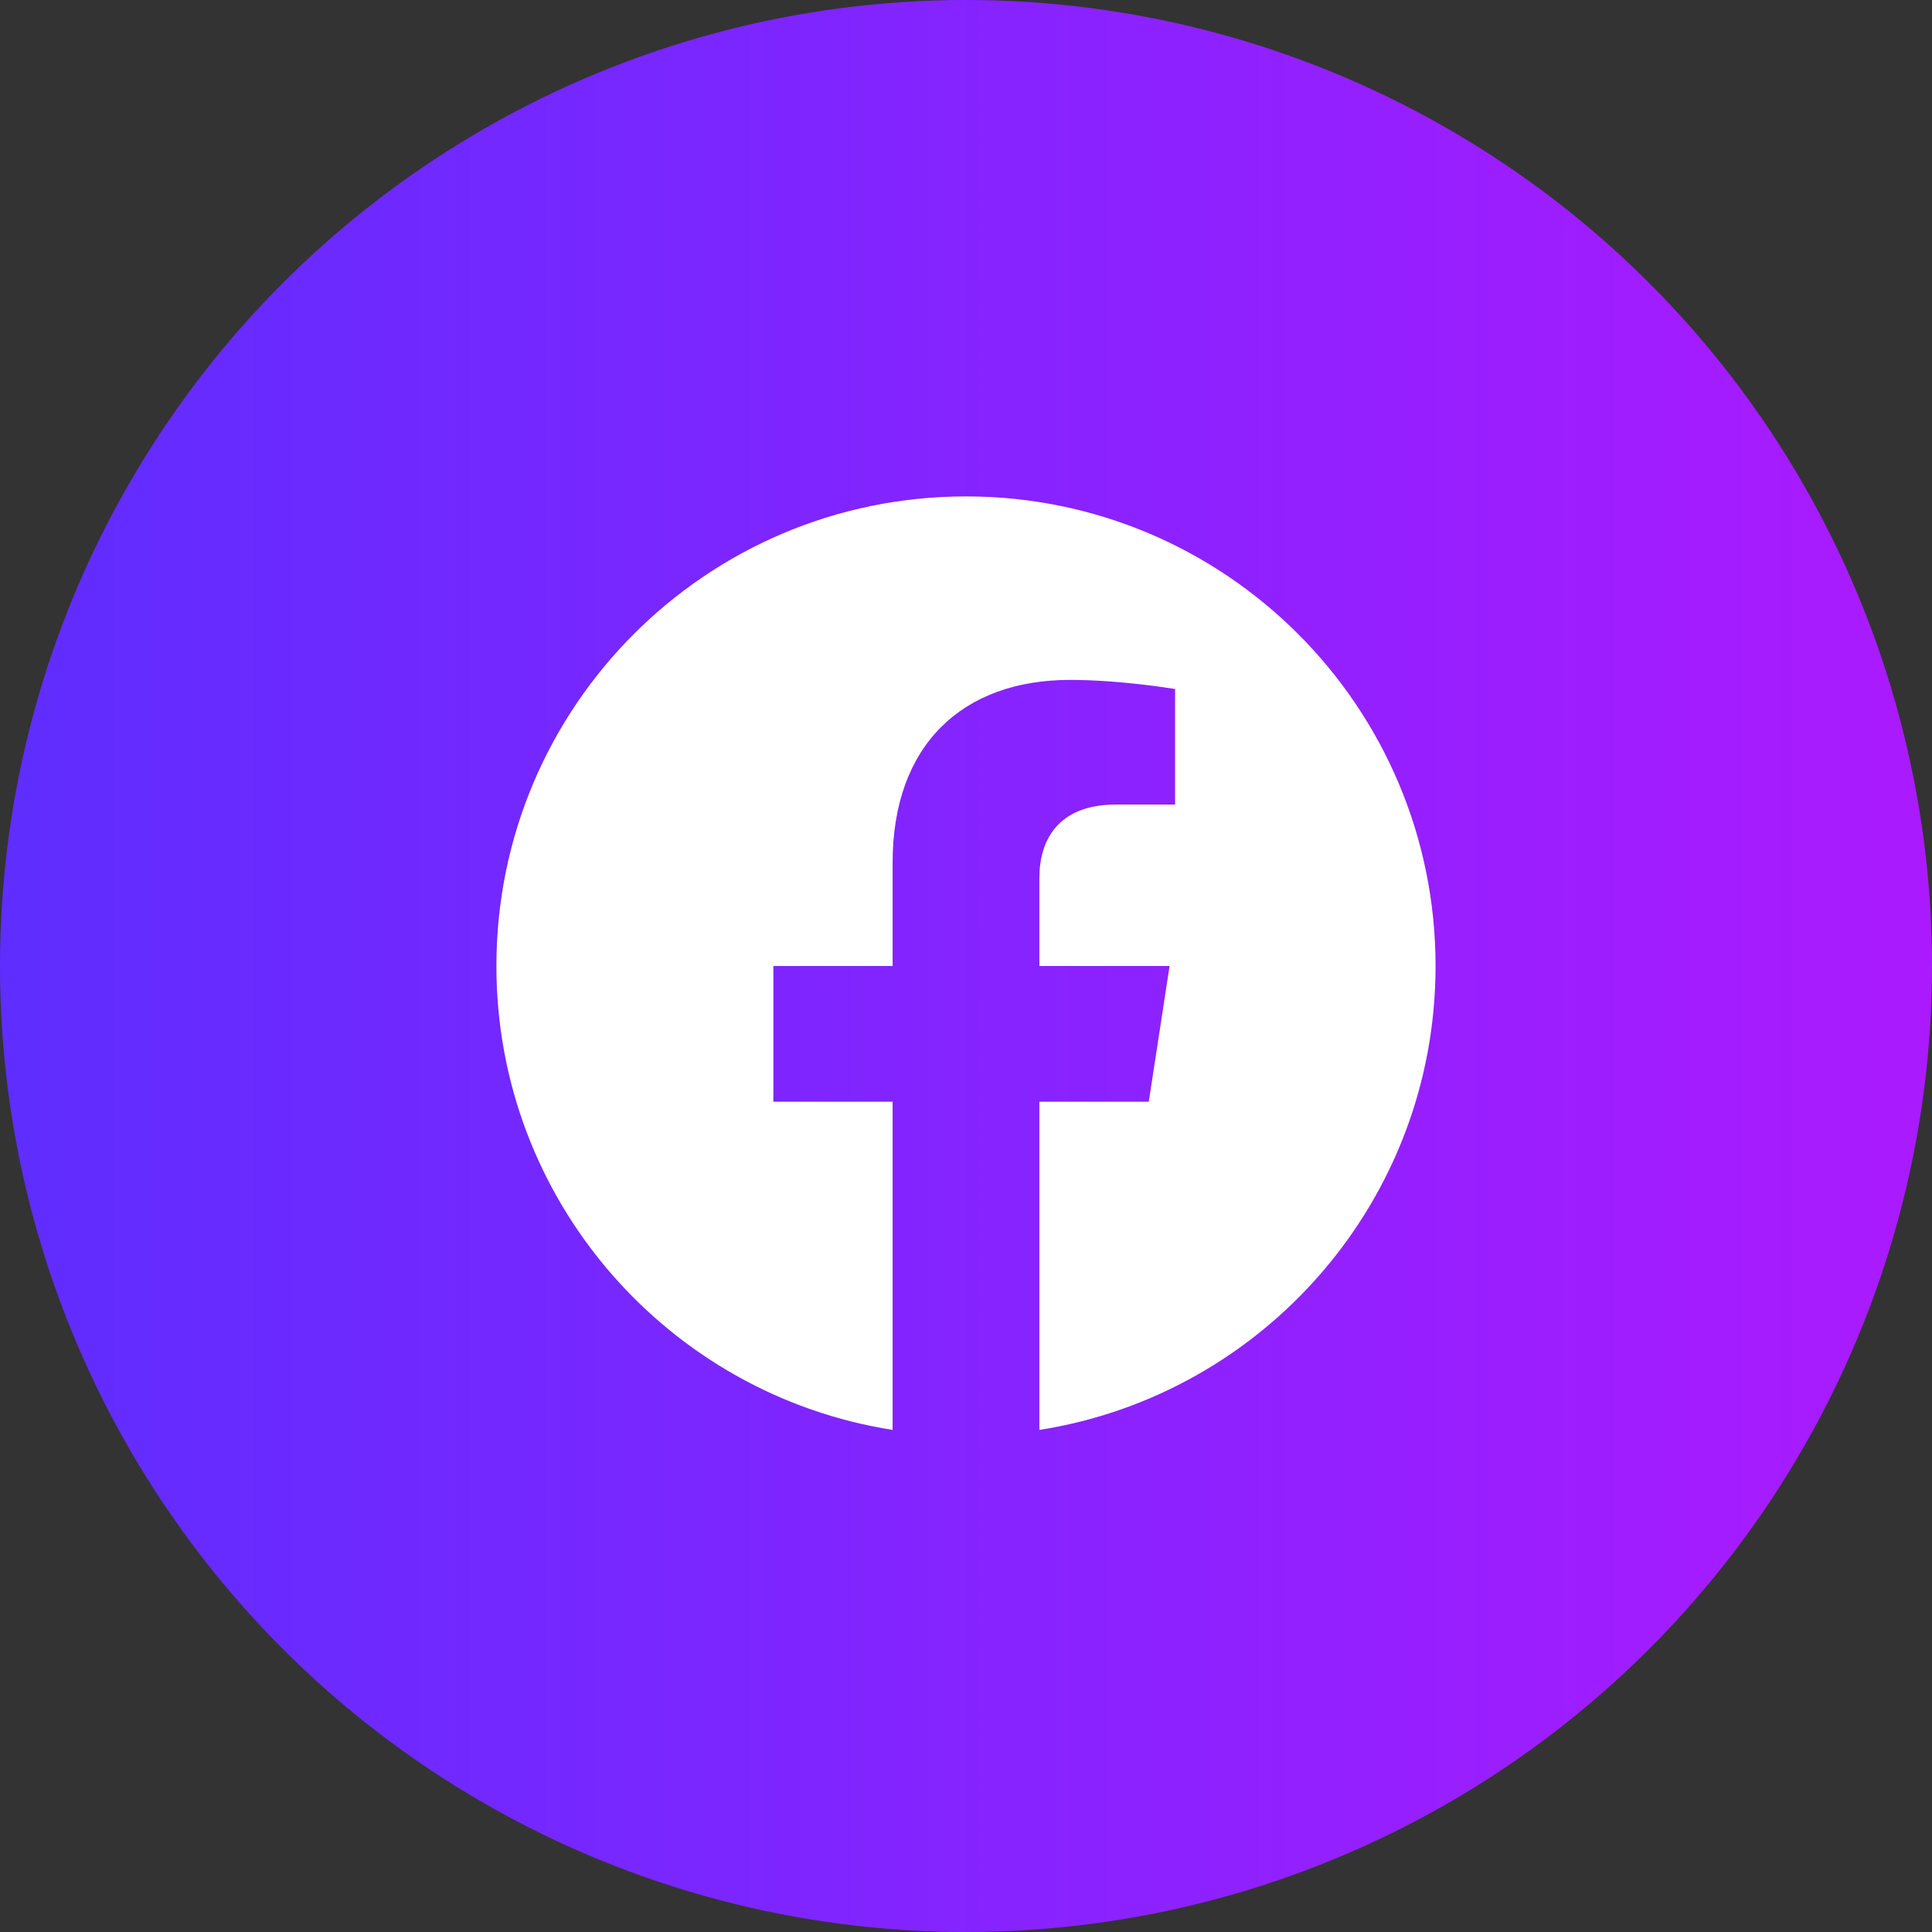
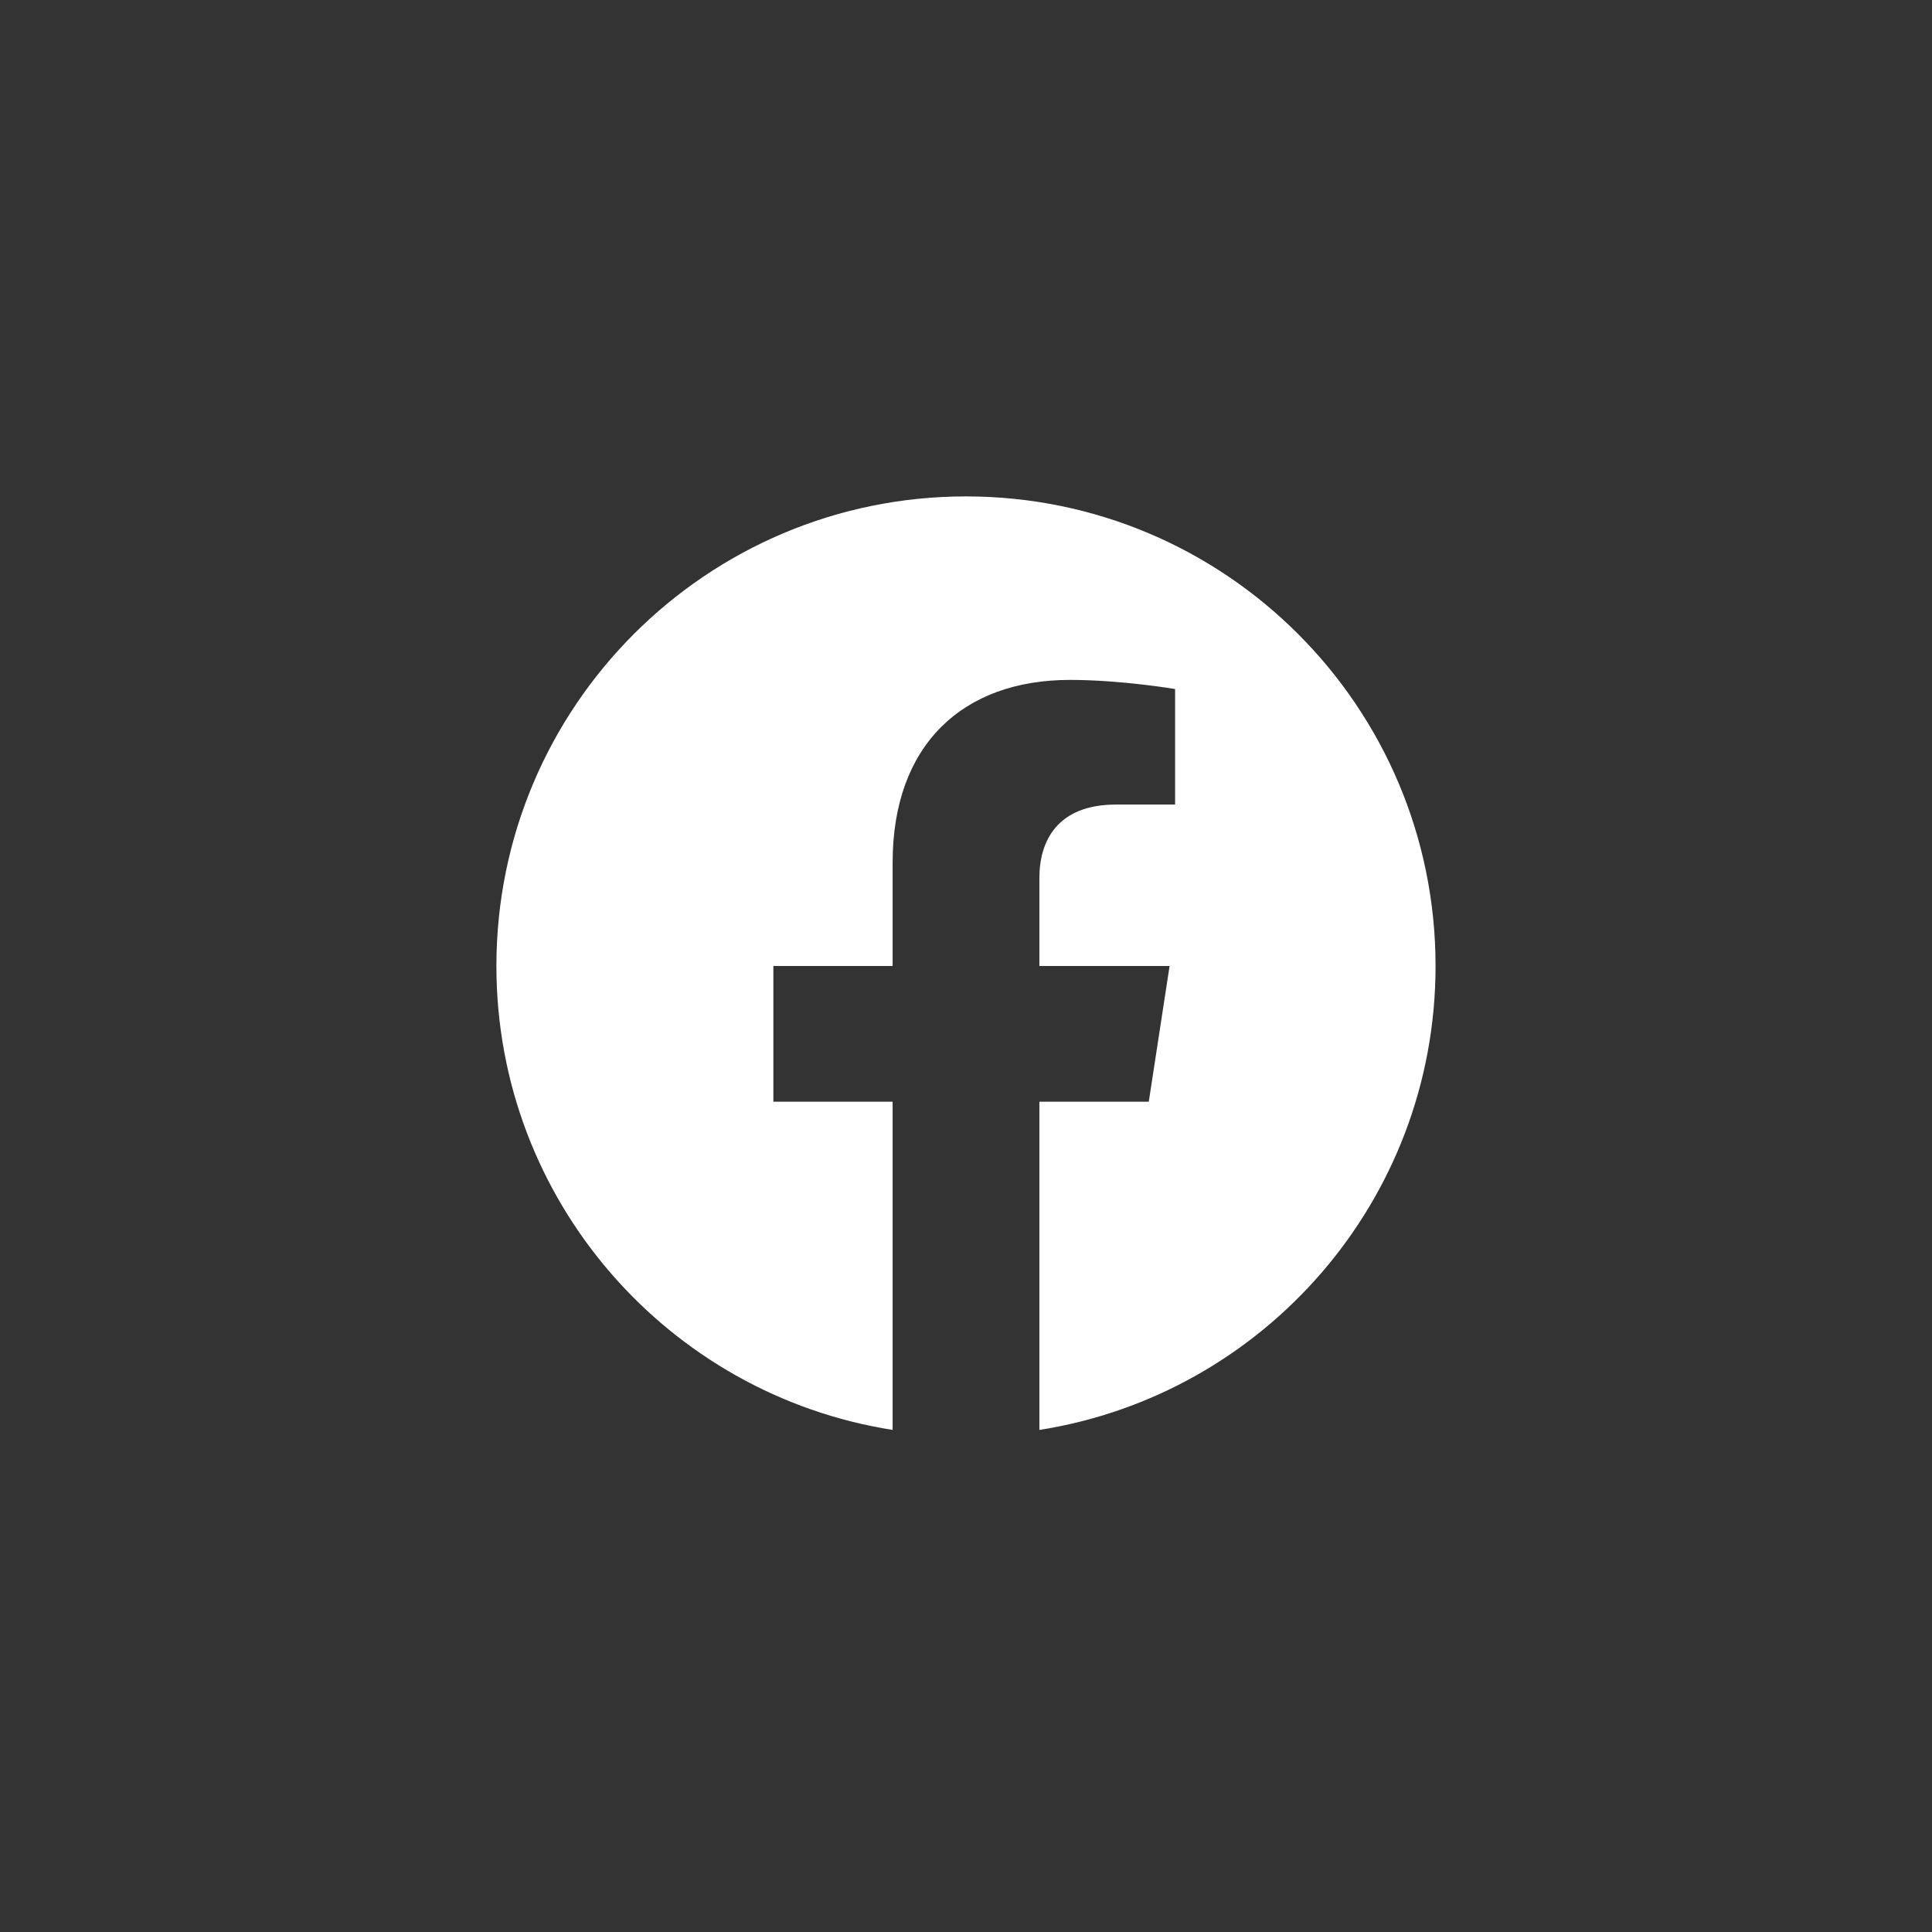
<svg xmlns="http://www.w3.org/2000/svg" width="48" height="48" viewBox="0 0 48 48" fill="none">
  <rect x="0" y="0" width="48" height="48" fill="#333333" stroke="none" />
-   <circle cx="24" cy="24" r="24" fill="url(#paint0_linear_14_129)" />
  <g clip-path="url(#clip0_14_129)">
    <path d="M24 12.333C17.556 12.333 12.333 17.556 12.333 24C12.333 29.823 16.599 34.649 22.177 35.526V27.372H19.214V24H22.177V21.43C22.177 18.506 23.918 16.892 26.584 16.892C27.86 16.892 29.195 17.119 29.195 17.119V19.989H27.725C26.275 19.989 25.823 20.889 25.823 21.811V24H29.058L28.541 27.372H25.823V35.526C31.4 34.651 35.666 29.822 35.666 24C35.666 17.556 30.443 12.333 24 12.333Z" fill="white" />
  </g>
  <defs>
    <linearGradient id="paint0_linear_14_129" x1="0" y1="24" x2="48" y2="24" gradientUnits="userSpaceOnUse">
      <stop stop-color="#5F2DFF" />
      <stop offset="1" stop-color="#AB1AFF" />
    </linearGradient>
    <clipPath id="clip0_14_129">
      <rect width="28" height="28" fill="white" transform="translate(10 10)" />
    </clipPath>
  </defs>
</svg>